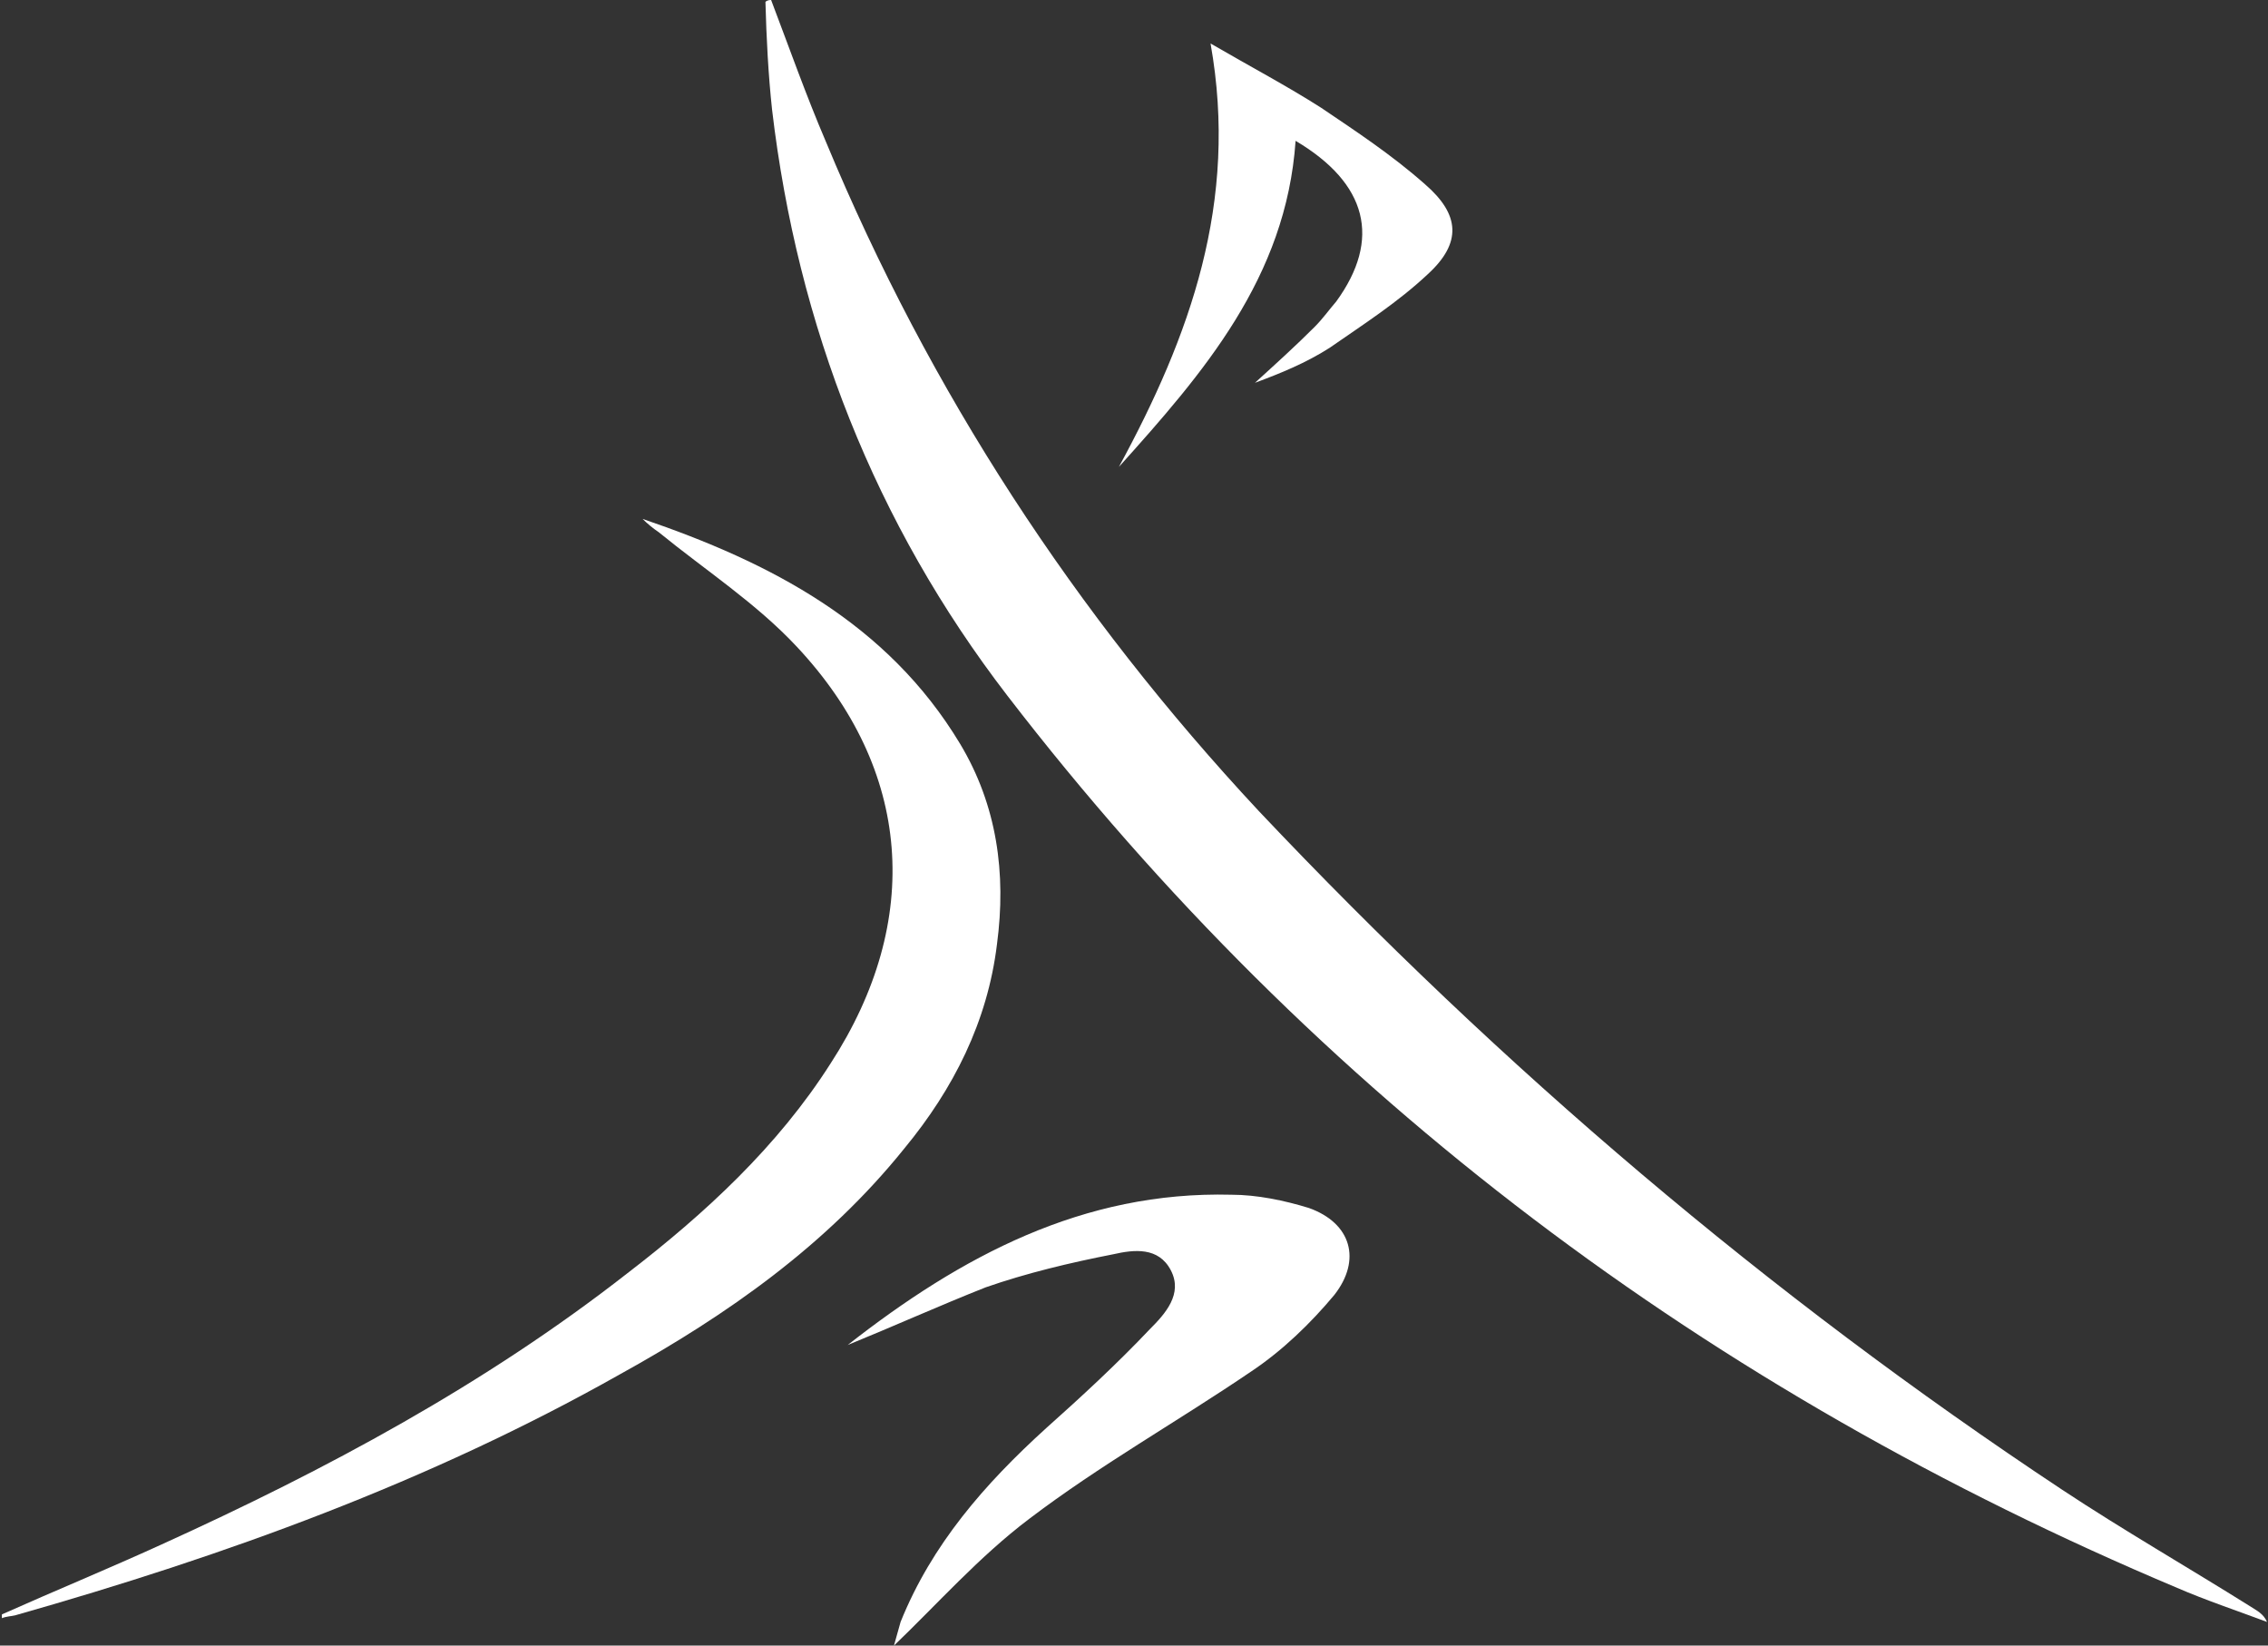
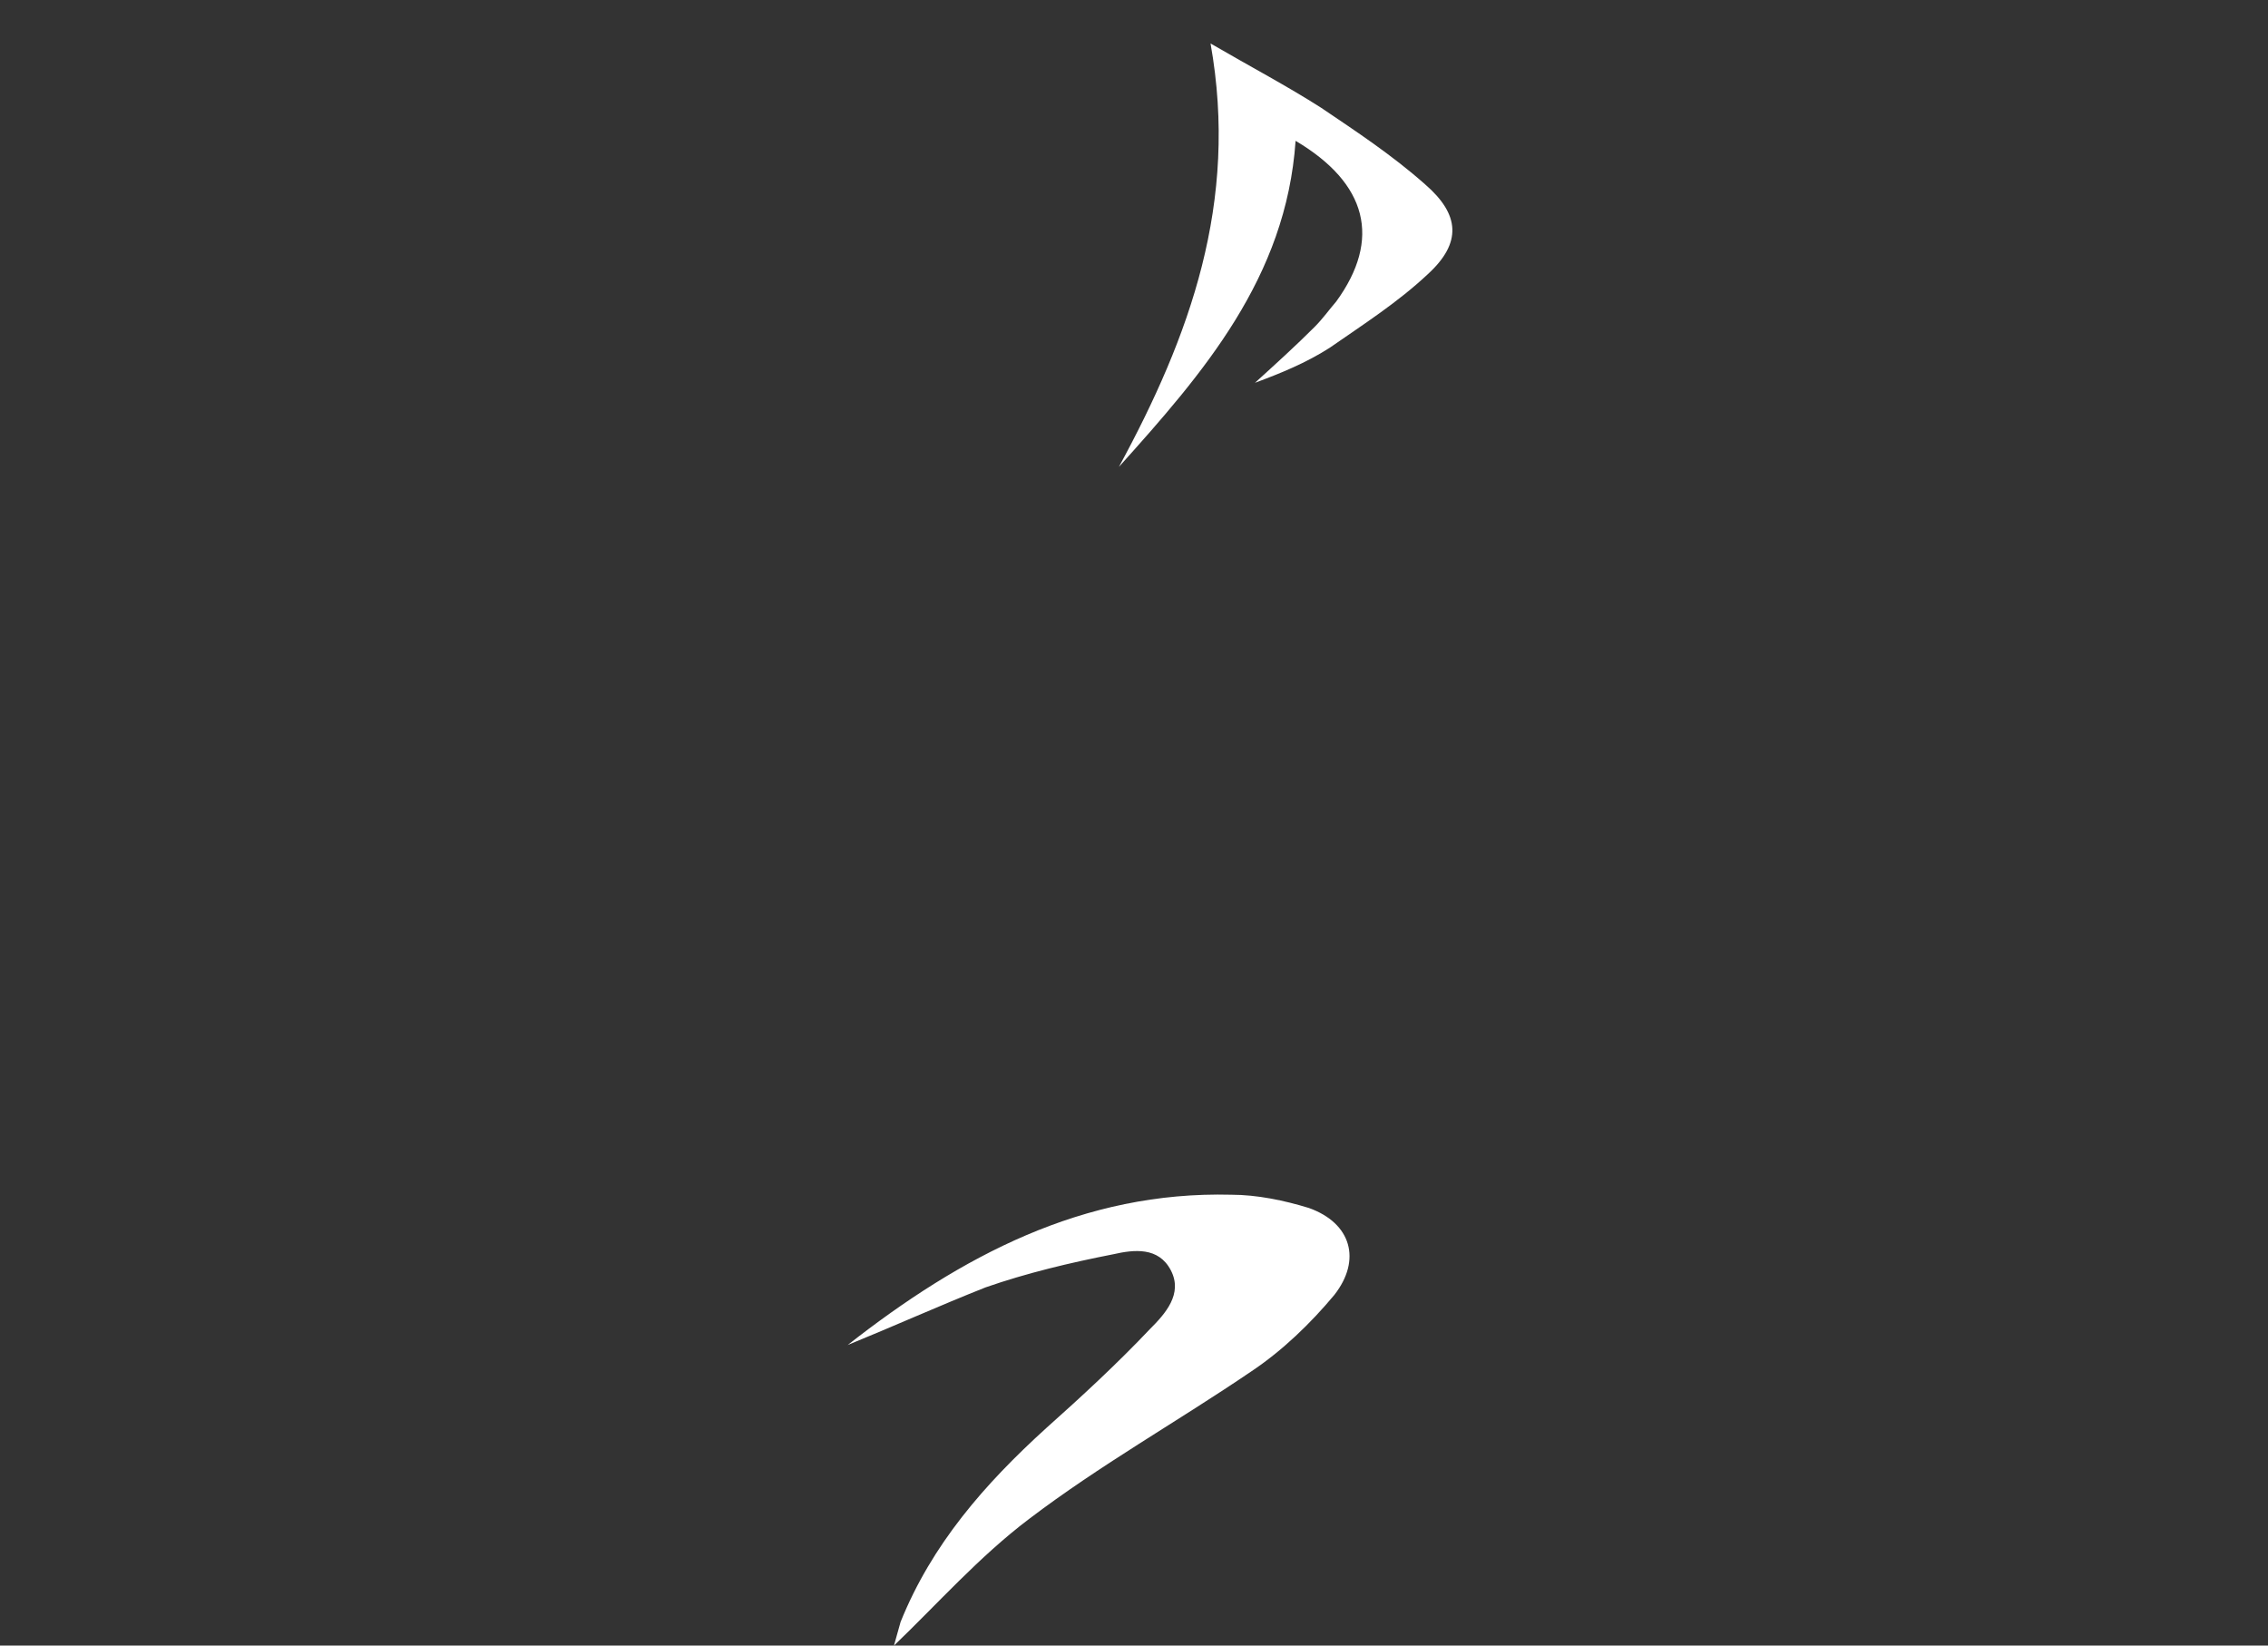
<svg xmlns="http://www.w3.org/2000/svg" version="1.1" id="Livello_1" x="0px" y="0px" viewBox="304.9 202.5 240 174.1" enable-background="new 304.9 202.5 240 174.1" xml:space="preserve">
  <rect x="304.9" y="202.5" width="240" height="174.1" fill="#333333" stroke="none" />
  <g>
-     <path fill="#FFFFFF" d="M386.5,202.5c1.9,5,3.7,10.1,5.8,15c11,26.5,26.4,50,45.8,70.8c25.7,27.2,53.9,51.2,85,71.8   c6.5,4.3,13.3,8.2,20,12.4c0.6,0.4,1.3,0.7,1.7,1.6c-3.2-1.2-6.5-2.3-9.5-3.6c-49.4-20.8-91.1-51.9-123.8-94.4   c-14-18.2-22.2-39.1-24.9-62c-0.4-3.7-0.6-7.6-0.7-11.4C386.1,202.5,386.4,202.5,386.5,202.5z" />
-     <path fill="#FFFFFF" d="M305.1,373.3c5.6-2.5,11.2-4.8,16.9-7.4c17.4-7.9,34.2-16.9,49.3-28.7c8.2-6.3,15.9-13.4,21.5-22.2   c9.8-15.1,8.6-31.1-3.6-44.1c-4.3-4.6-9.7-8.1-14.6-12.1c-0.6-0.4-1.2-0.9-1.7-1.4c13.5,4.6,25.9,11,33.6,23.8   c3.9,6.5,4.9,13.7,3.9,21.2c-1,8.2-4.6,15.3-9.8,21.6c-8.2,10.2-18.7,17.6-30.1,23.9c-20.2,11.4-41.8,19.2-64,25.5   c-0.4,0.1-0.9,0.1-1.4,0.3C305.1,373.6,305.1,373.5,305.1,373.3z" />
    <path fill="#FFFFFF" d="M394.6,344.8c12-9.4,24.9-16.3,40.6-15.9c2.7,0,5.6,0.6,8.2,1.4c4.5,1.6,5.6,5.5,2.7,9.2   c-2.5,3-5.5,5.9-8.8,8.1c-7.8,5.3-16,9.9-23.5,15.6c-5.3,4-9.8,9.1-14.3,13.4c0.1-0.4,0.4-1.4,0.7-2.5c3.3-8.2,8.9-14.6,15.4-20.5   c3.7-3.3,7.5-6.8,11-10.5c1.6-1.6,3.5-3.7,2.2-6.2s-3.9-2.2-6.1-1.7c-4.6,0.9-9.2,2-13.5,3.5C404.4,340.6,399.5,342.8,394.6,344.8z   " />
    <path fill="#FFFFFF" d="M423.3,251.9c7.5-13.8,12.7-28,9.7-44.8c4.3,2.5,8.1,4.5,11.7,6.8c3.7,2.5,7.5,5,11,8.1   c3.7,3.2,3.9,6.2,0.3,9.5c-3.2,3-6.8,5.3-10.4,7.8c-2.5,1.6-5.2,2.7-7.9,3.7c2.2-2,4.3-3.9,6.3-5.9c0.9-0.9,1.6-1.9,2.3-2.7   c4.8-6.6,3.3-12.5-4.3-17C441,231.9,432.2,242,423.3,251.9z" />
  </g>
</svg>